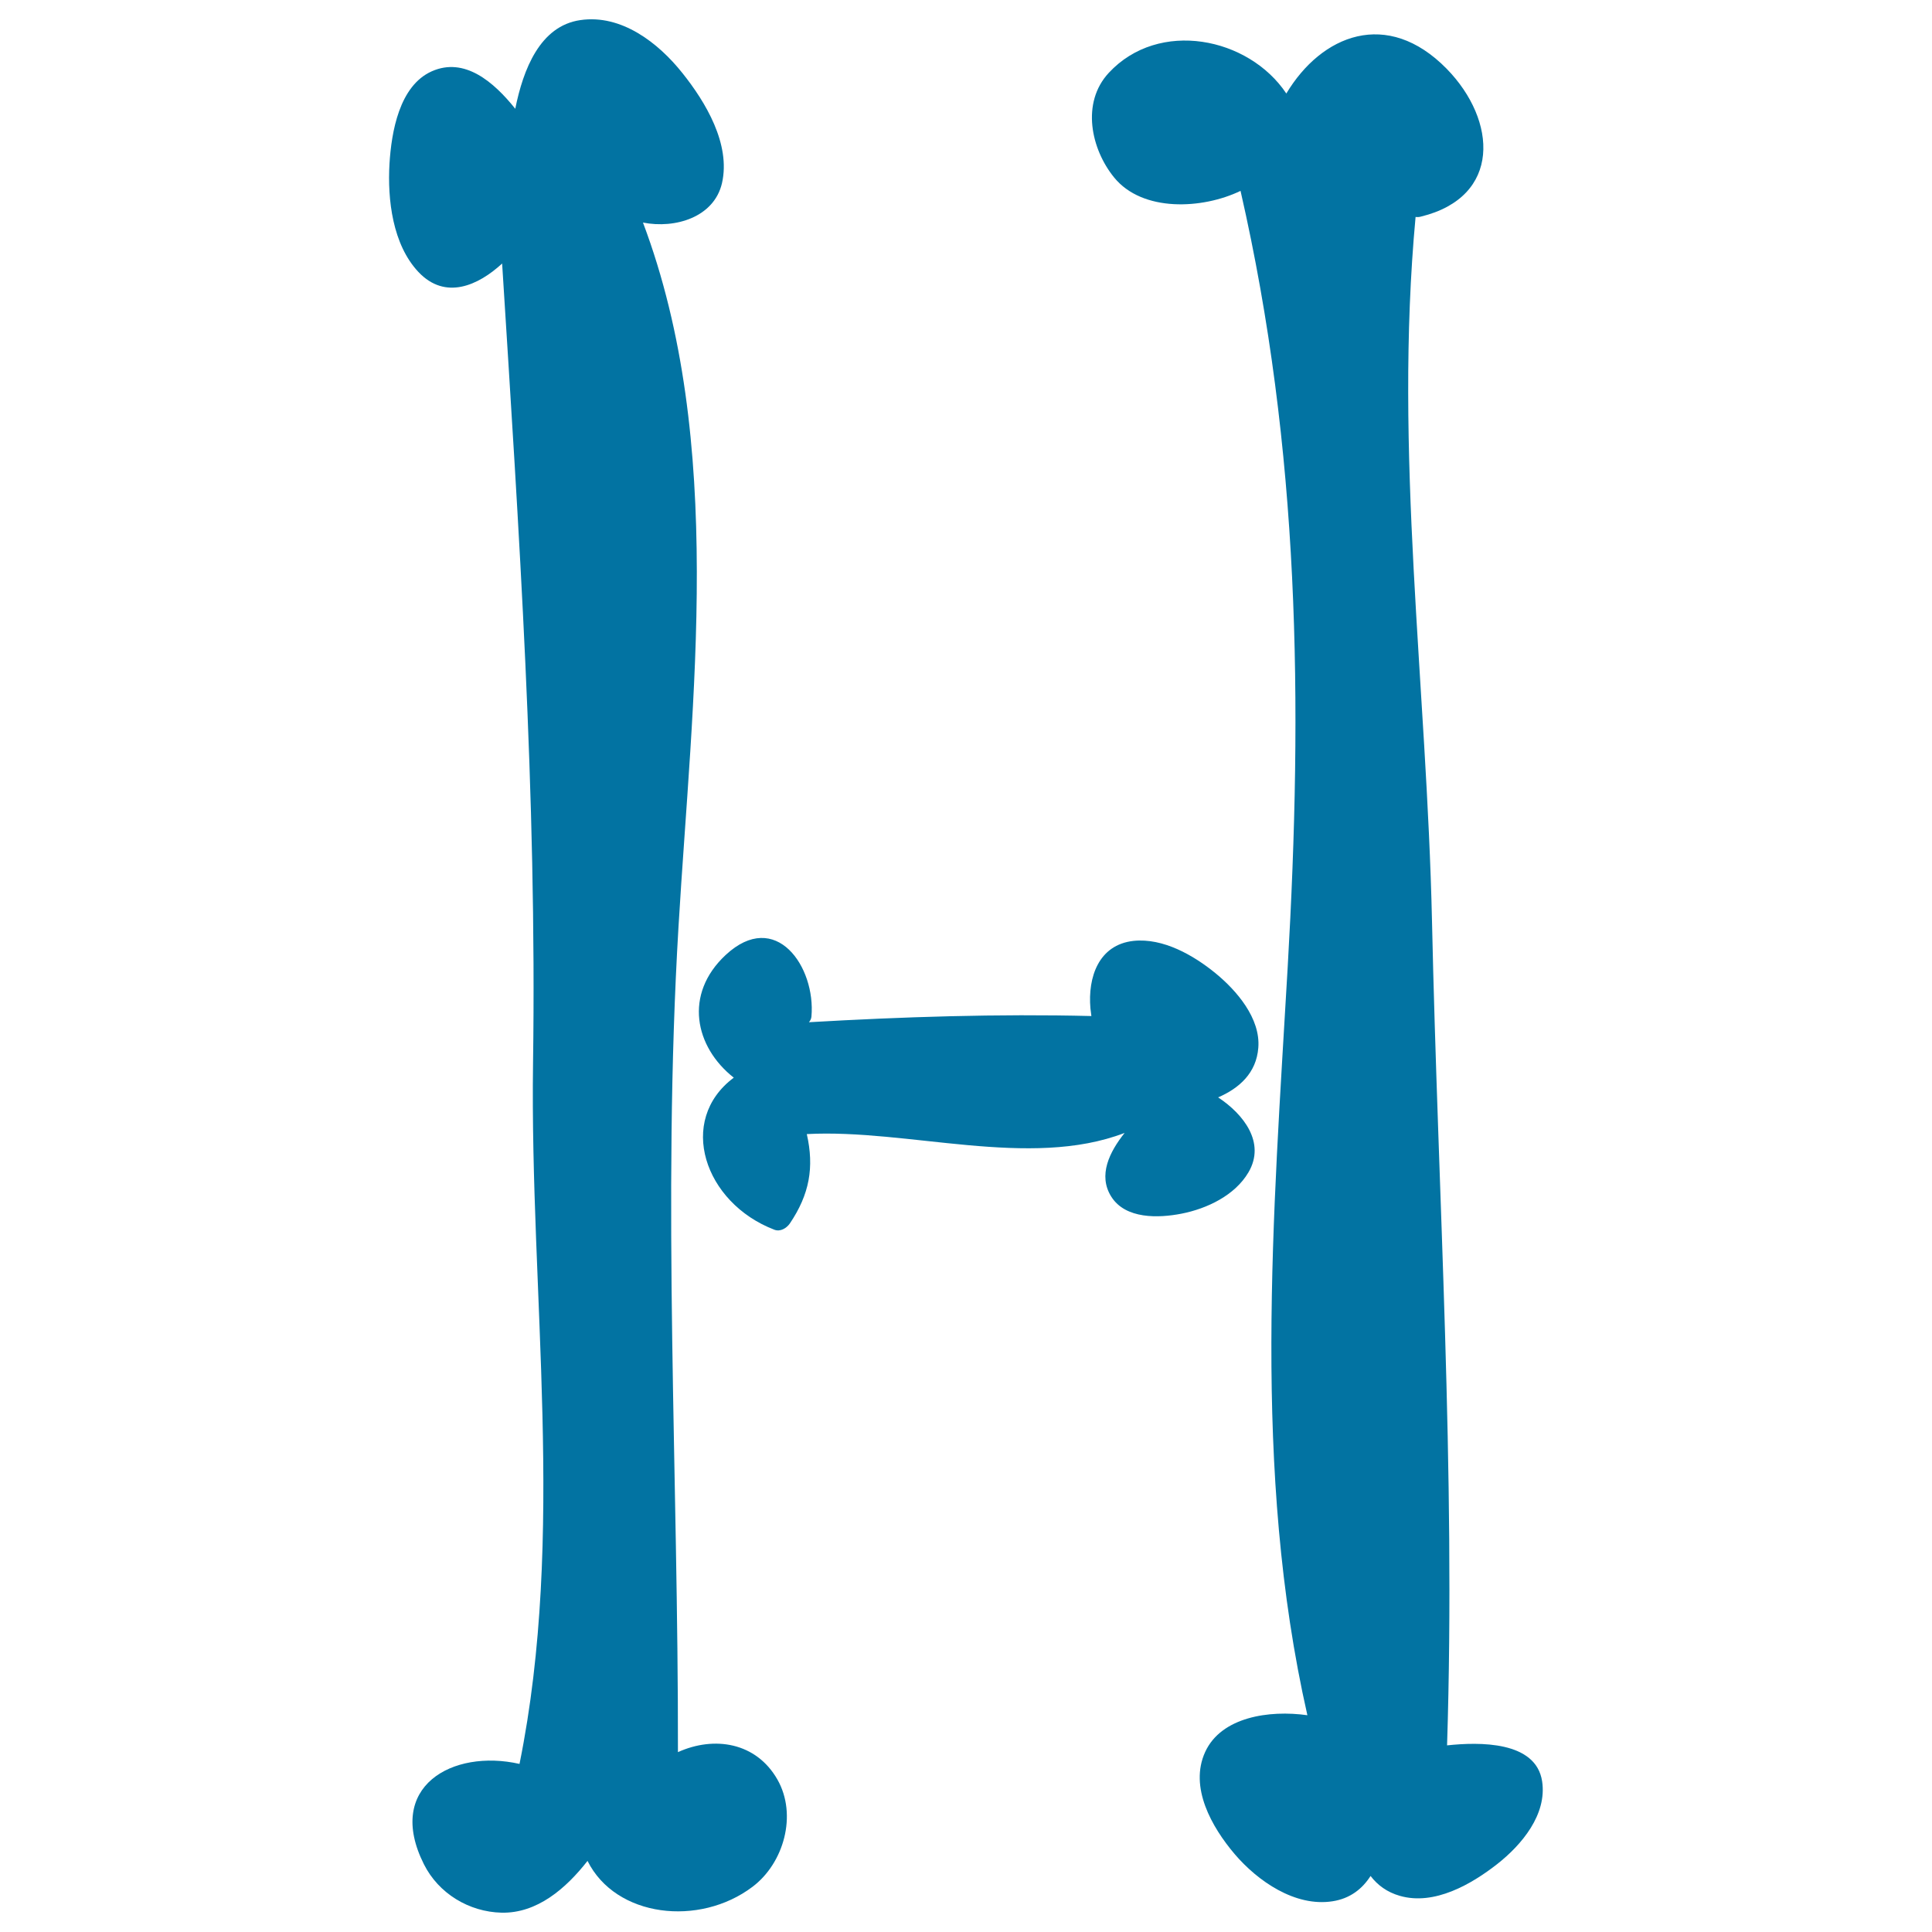
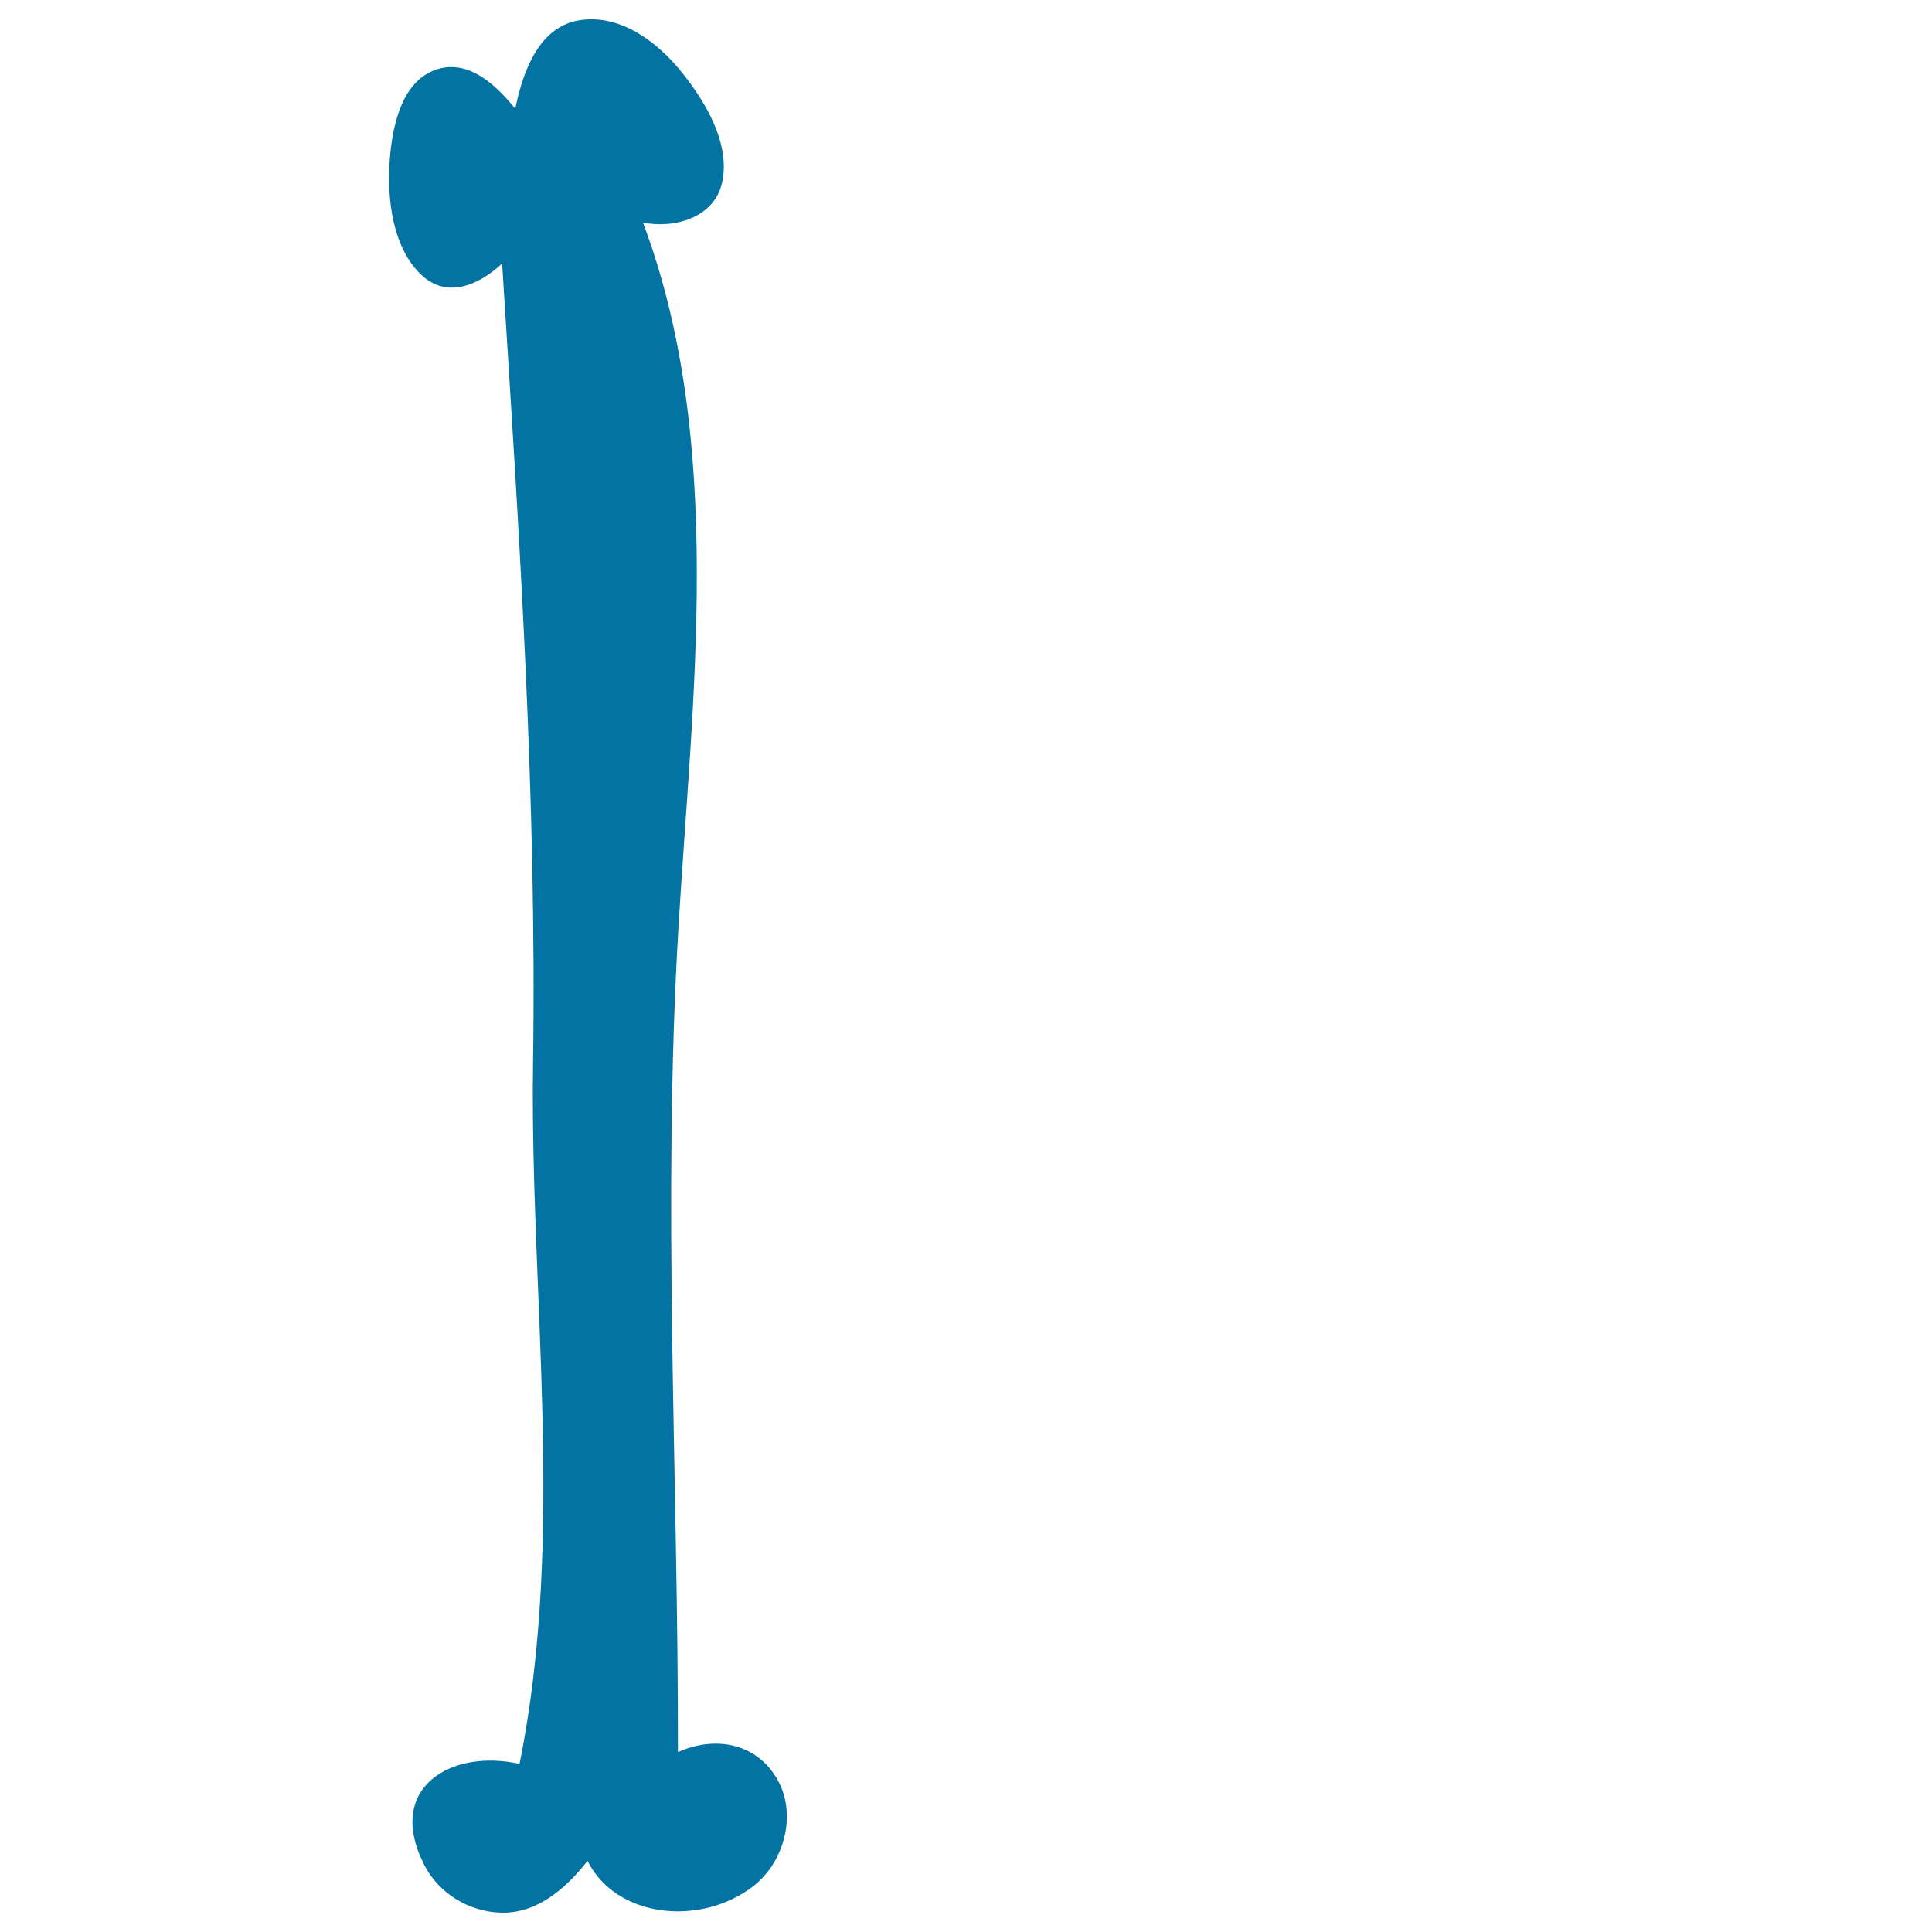
<svg xmlns="http://www.w3.org/2000/svg" viewBox="0 0 1000 1000" style="fill:#0273a2">
  <title>Letter H Of Filled Halloween Bones Typography SVG icon</title>
  <g>
    <g>
      <path d="M350.9,906.9c0.2-142.4-8.2-285,0.3-427.4c7-117.9,24.4-250.7-18.4-364.3c16.8,3.3,36.8-2.8,40.9-20.4c4.6-20.2-8.5-42-20.5-57c-12.5-15.7-31.6-30.5-52.8-27.4c-20.9,3-29.6,25.5-33.7,45.9c-11.2-14-26.3-26.9-43.2-19.4c-16.9,7.5-20.9,31.6-21.9,47.8c-1.1,18.6,1.6,41.9,15,56.1c13.9,14.7,30.9,7,43.3-4.4c8.7,138.1,18,275.2,16,413.9c-1.7,120.1,17,244-7,362.7c-34.8-7.9-69.6,11.8-49.5,51.9c7.6,15.2,23.4,24.7,40.2,25.1c18.4,0.4,33.3-12.5,44.5-26.8c14.6,29.3,57.9,34.2,85.4,13.4c16.2-12.2,23.3-37.2,12.9-55.5C391.4,901.8,369.7,898.4,350.9,906.9z" />
-       <path d="M798.2,922c-3.2-20.9-32.5-20.4-49.2-18.6c4.5-142-4.7-284.6-7.8-426.6c-2.7-121.7-19.8-242.8-8.5-364.5c0.9,0.1,1.8,0.1,2.8-0.2c41.7-10.2,39.5-49.7,13.3-76.5c-30.8-31.4-64.8-17.6-83,12.8c-19.5-29.2-66-38.6-91.9-10.7c-14.4,15.5-9.2,39.5,2.8,54.2c14.7,18,45.7,16.4,65.4,6.9c30.7,134.3,32.3,264.6,24.4,401.9c-7.4,128.4-18.5,260.5,10.2,387.1c-19.8-2.8-44.6,0.9-52.9,19c-8.4,18.3,3.5,39,15.2,52.8c12,14.1,31.4,27.5,50.7,24.5c9.1-1.4,15.4-6.4,19.7-13.1c3.6,4.7,8.5,8.4,15.2,10.3c17.8,5.1,37-6,50.4-16.5C787.6,954.9,800.8,939.2,798.2,922z" />
-       <path d="M646.2,606.8c9.1-15.5-2.8-30.2-15.4-38.6c-0.1-0.1-0.2-0.1-0.3-0.2c10.9-4.7,19.8-12.6,20.8-25.7c1.2-15.2-11.2-29.6-22.2-38.6c-11.4-9.3-27.1-18.3-42.4-16.7c-18.1,2-23.7,18.9-22.3,34.9c0.1,1.3,0.4,2.7,0.5,4c-48.5-1.2-97.8,0.4-146.2,3.2c0.7-0.8,1.2-1.8,1.3-2.9c2.3-25.8-18.5-56-44.4-31.9c-21.8,20.3-16,47.6,4.2,63.5c-29.6,22.1-15.3,64.8,21,78.7c3.1,1.2,6.3-0.8,8-3.2c10.2-15.1,12.7-29.1,8.8-46.3c52.4-2.8,115.3,18.3,164.5-0.6c-7.8,9.8-13.9,21.9-6.9,33c7.4,11.7,24.5,11.1,36.3,8.8C624.8,625.6,639.2,618.7,646.2,606.8z" />
    </g>
  </g>
</svg>